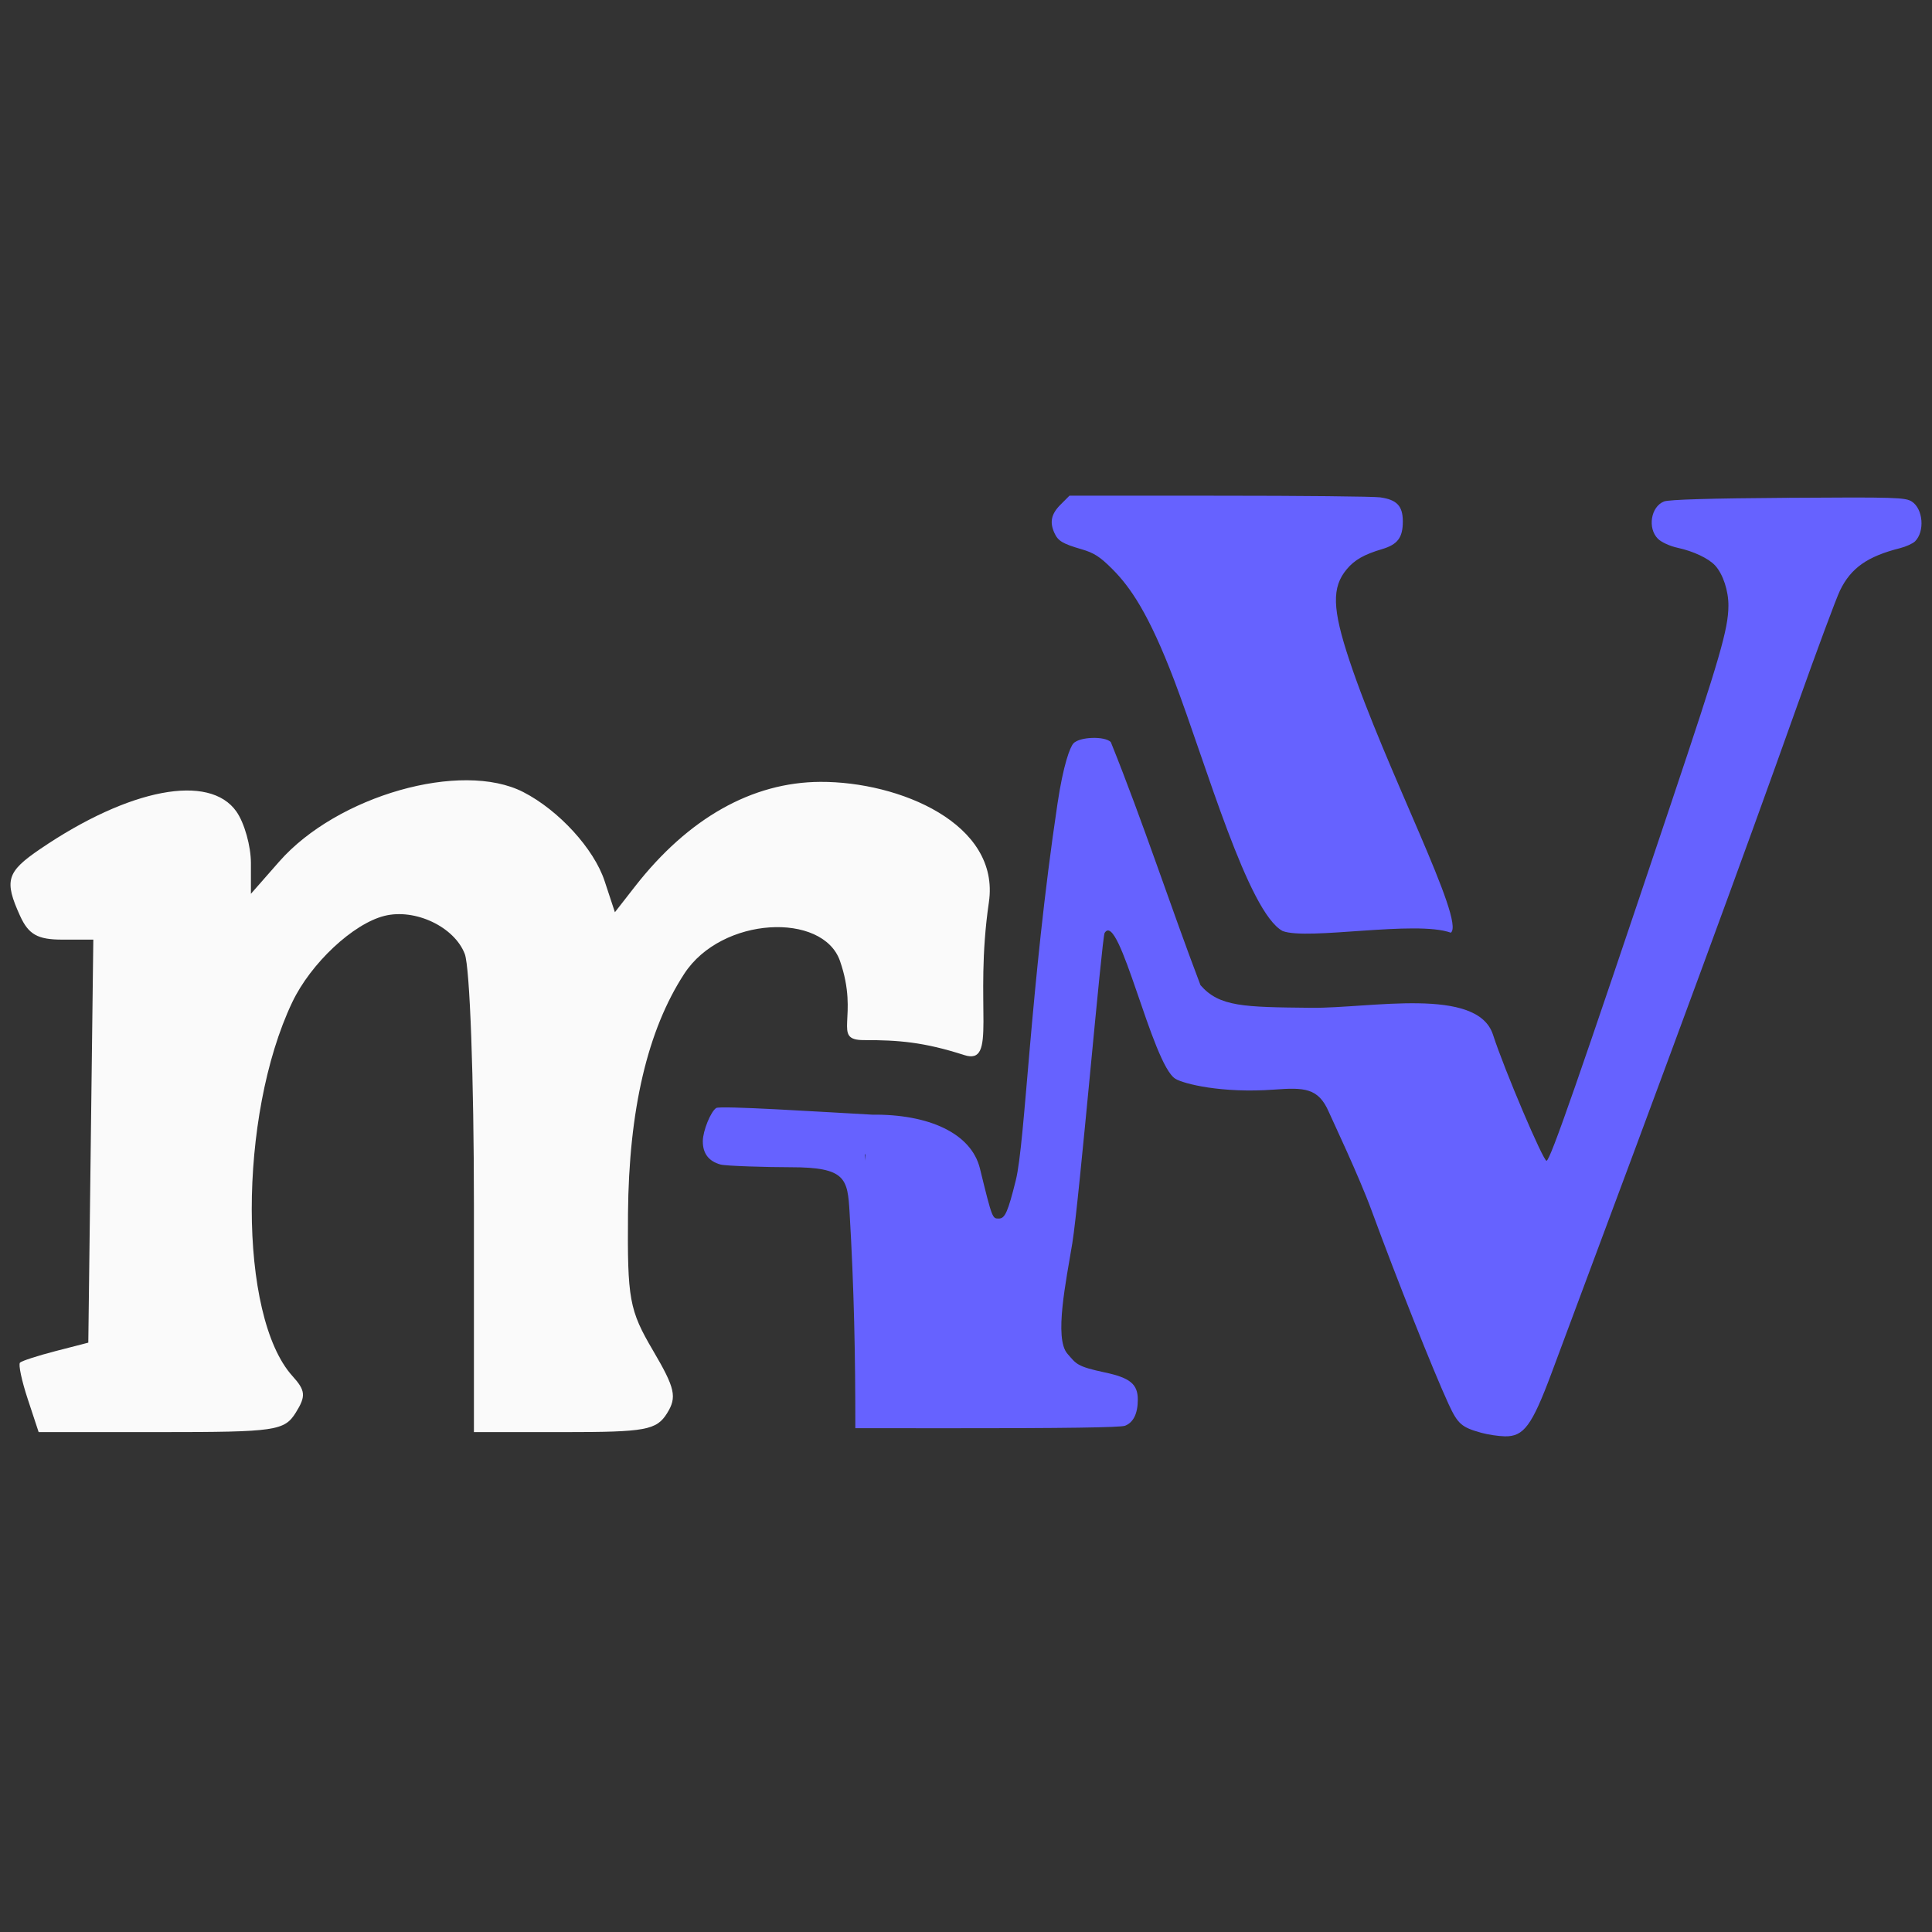
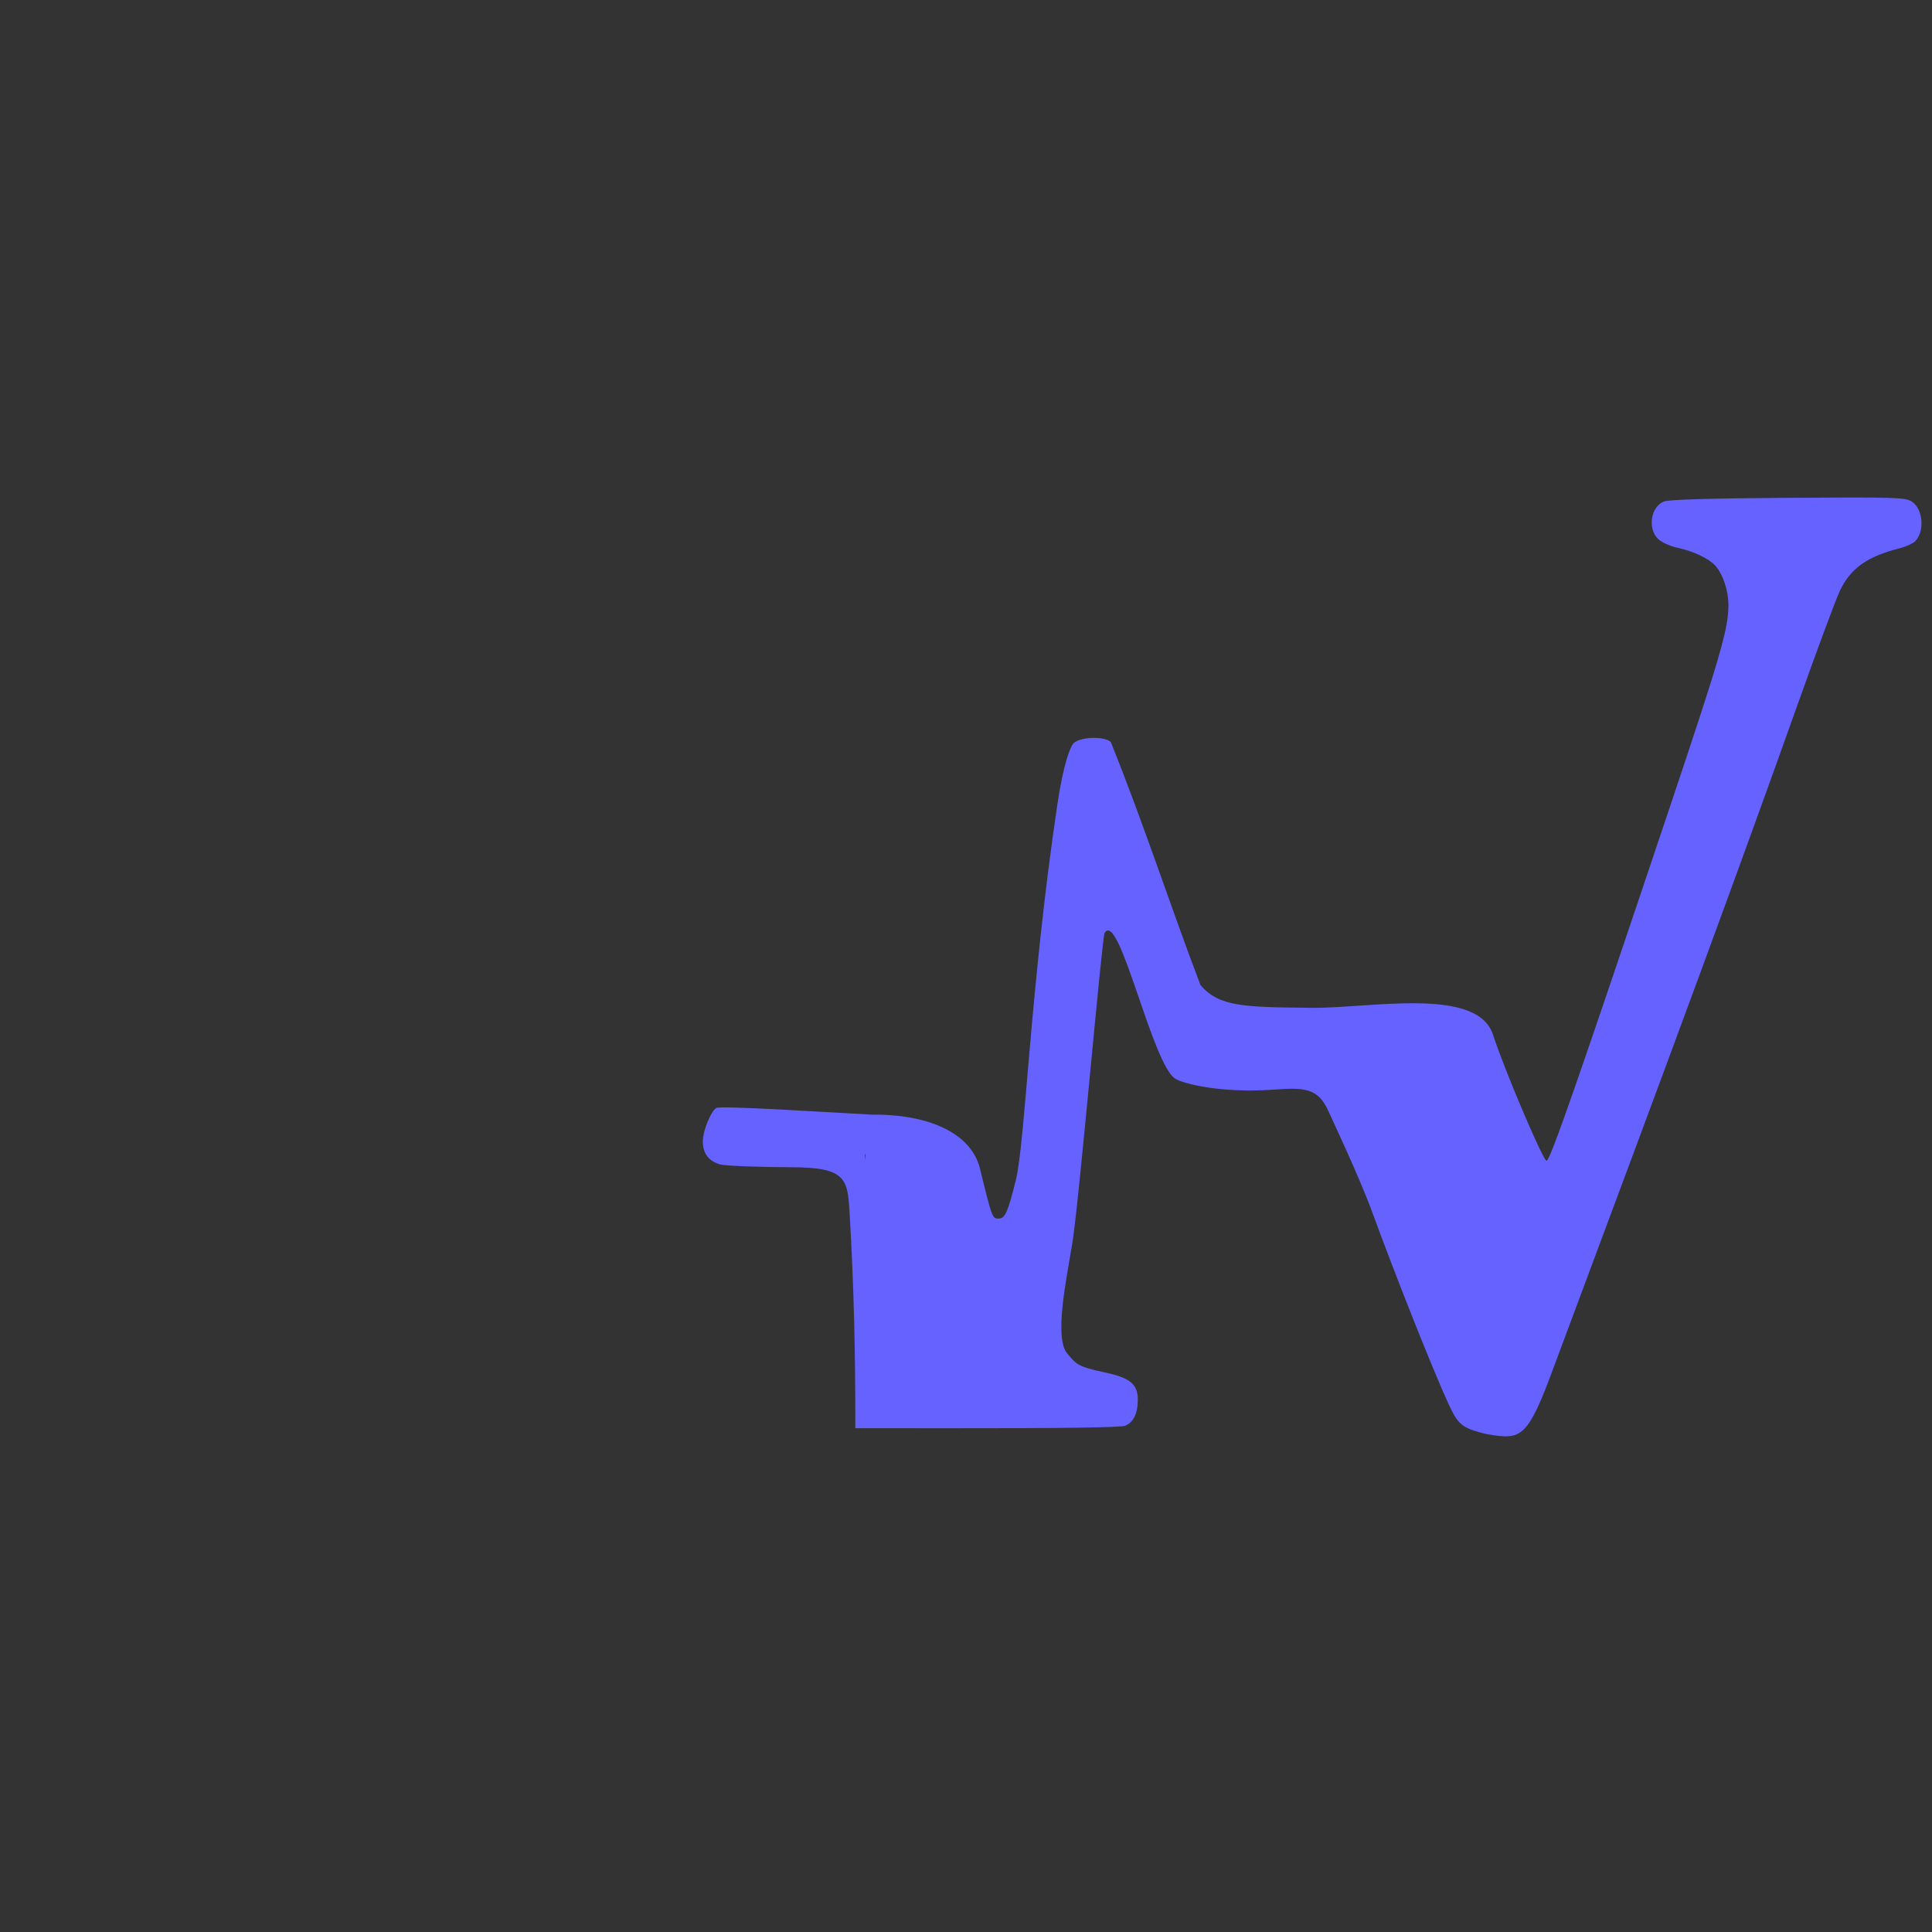
<svg xmlns="http://www.w3.org/2000/svg" xmlns:ns1="http://www.inkscape.org/namespaces/inkscape" xmlns:ns2="http://sodipodi.sourceforge.net/DTD/sodipodi-0.dtd" width="300" height="300" viewBox="0 0 300 300" version="1.1" id="svg1" xml:space="preserve" ns1:version="1.4.2 (ebf0e940d0, 2025-05-08)" ns2:docname="mv-white.svg">
  <rect x="0" y="0" width="300" height="300" fill="#333333" stroke="none" />
  <ns2:namedview id="namedview1" pagecolor="#ffffff" bordercolor="#999999" borderopacity="1" ns1:showpageshadow="2" ns1:pageopacity="0" ns1:pagecheckerboard="0" ns1:deskcolor="#d1d1d1" ns1:document-units="px" ns1:zoom="1" ns1:cx="144.5" ns1:cy="208.5" ns1:window-width="1280" ns1:window-height="1024" ns1:window-x="0" ns1:window-y="0" ns1:window-maximized="1" ns1:current-layer="g31" showguides="true" />
  <defs id="defs1" />
  <g ns1:label="Layer 1" ns1:groupmode="layer" id="layer1">
    <g id="g31" transform="translate(-0.523,13.874)">
-       <path id="path23" style="fill:#6662ff;fill-opacity:1;stroke-width:1.38" d="m 166.588,63.097 -1.382,1.385 c -1.454,1.454 -1.725,2.713 -0.949,4.417 0.562,1.233 1.28,1.663 4.209,2.514 1.926,0.56 2.858,1.155 4.74,3.037 2.79,2.79 5.667,6.859 9.656,17.329 4.948,13.034 11.451,36.008 16.825,38.914 3.916,1.488 20.657,-1.712 26.119,0.261 2.33,-1.743 -10.123,-25.393 -15.739,-42.259 -2.681,-8.05 -2.775,-11.382 -0.404,-14.199 1.214,-1.442 2.684,-2.277 5.471,-3.104 2.418,-0.718 3.22,-1.789 3.22,-4.301 0,-2.402 -0.928,-3.38 -3.538,-3.738 -1.027,-0.141 -12.297,-0.256 -25.046,-0.256 z m 111.599,0.327 c -12.021,0.08 -18.512,0.271 -19.277,0.57 -2.043,0.799 -2.591,4.147 -0.949,5.79 0.538,0.538 1.87,1.147 3.066,1.404 2.439,0.523 4.835,1.657 5.838,2.767 1.216,1.345 2.062,3.923 2.046,6.234 -0.025,3.632 -1.292,7.992 -8.987,30.927 -14.292,42.598 -18.66,55.138 -19.25,55.256 -0.496,0.099 -6.557,-14.127 -8.32,-19.579 -2.431,-7.515 -19.074,-4.091 -28.145,-4.175 -0.065,-6.9e-4 -0.111,-0.002 -0.11,-0.002 -0.019,-2e-4 -0.015,1.8e-4 -0.034,0 -10.435,-0.106 -14.204,-0.149 -17.132,-3.515 -4.669,-12.273 -8.882,-25.241 -13.924,-37.747 -0.96,-0.96 -4.838,-0.828 -5.797,0.198 -0.535,0.573 -1.572,3.296 -2.481,9.364 -4.239,28.319 -5,52.551 -6.475,58.487 -1.212,4.876 -1.678,5.939 -2.618,5.939 -1.013,0 -1.012,0.148 -2.947,-7.759 -1.346,-5.501 -7.968,-8.467 -16.742,-8.372 -7.989,-0.437 -23.585,-1.434 -24.209,-1.036 -0.856,0.546 -2.074,3.552 -2.084,5.144 -0.012,1.909 0.905,3.122 2.749,3.634 0.833,0.231 7.212,0.42 10.936,0.421 8.543,0.001 8.794,1.768 9.105,7.023 0.694,11.726 0.904,22.326 0.892,33.494 3.735,0.008 8.288,0.007 13.84,0.011 18.812,0.016 27.351,-0.12 28.038,-0.385 1.303,-0.504 1.985,-1.899 1.985,-4.058 0,-2.404 -1.199,-3.391 -5.13,-4.224 -4.371,-0.927 -4.407,-1.316 -5.797,-2.9 -2.099,-2.39 -0.202,-11.309 0.758,-17.161 1.058,-6.448 4.597,-47.504 5.018,-48.184 2.268,-3.669 7.368,20.445 10.993,22.655 1.255,0.765 7.16,2.277 15.357,1.672 4.645,-0.343 6.839,-0.269 8.456,3.461 0.485,1.119 4.677,9.936 6.687,15.42 3.812,10.398 9.584,24.908 11.914,29.952 1.433,3.101 2.02,3.614 5.103,4.466 1.008,0.279 2.641,0.523 3.627,0.543 2.938,0.06 4.206,-1.65 7.232,-9.749 19.651,-52.586 29.527,-79.419 38.187,-103.752 3.067,-8.617 6.052,-16.65 6.635,-17.849 1.697,-3.488 4.253,-5.285 9.314,-6.563 0.941,-0.238 1.993,-0.718 2.339,-1.063 1.533,-1.533 1.252,-5.028 -0.496,-6.169 -0.999,-0.652 -2.543,-0.697 -19.209,-0.586 z" />
-       <path style="fill:#fafafa;fill-opacity:1;stroke-width:3.376" d="m 130.95,135.328 c -2.653,-7.588 -18.346,-6.943 -24.174,2.001 -5.706,8.756 -8.606,21.126 -8.738,37.267 -0.108,13.285 0.2,14.968 3.887,21.242 3.44,5.853 3.747,7.226 2.178,9.739 -1.633,2.615 -3.325,2.926 -15.909,2.926 H 74.113 v -35.256 c 0,-19.583 -0.63,-36.913 -1.417,-38.983 -1.603,-4.217 -7.717,-7.116 -12.483,-5.92 -4.875,1.223 -11.435,7.372 -14.31,13.41 -8.402,17.649 -8.382,48.746 0.036,58.048 2.035,2.249 2.113,3.111 0.512,5.676 -1.762,2.822 -3.161,3.024 -20.908,3.024 h -19.019 l -1.699,-5.147 c -0.934,-2.831 -1.471,-5.369 -1.194,-5.642 0.278,-0.272 2.777,-1.081 5.554,-1.798 l 5.05,-1.303 0.389,-31.291 0.389,-31.291 h -4.846 c -3.793,0 -5.21,-0.799 -6.521,-3.675 -2.505,-5.499 -2.103,-6.841 3.113,-10.392 13.837,-9.42 26.29,-11.795 30.48,-5.812 1.235,1.764 2.246,5.357 2.246,7.986 v 4.779 l 4.393,-5.003 c 8.986,-10.234 28.292,-15.731 37.905,-10.792 5.513,2.832 10.969,8.8 12.621,13.806 l 1.6,4.849 3.122,-4.002 c 8.269,-10.598 18.18,-16.191 28.779,-16.24 12.236,-0.056 27.961,6.472 26.172,18.691 -2.357,16.102 1.39,25.419 -3.848,23.726 -6.244,-2.018 -10.255,-2.332 -15.553,-2.318 -5.064,0.014 -0.652,-3.513 -3.727,-12.306 z" id="path2" ns2:nodetypes="sssssscssssssscssscccssssscssscscssss" />
+       <path id="path23" style="fill:#6662ff;fill-opacity:1;stroke-width:1.38" d="m 166.588,63.097 -1.382,1.385 z m 111.599,0.327 c -12.021,0.08 -18.512,0.271 -19.277,0.57 -2.043,0.799 -2.591,4.147 -0.949,5.79 0.538,0.538 1.87,1.147 3.066,1.404 2.439,0.523 4.835,1.657 5.838,2.767 1.216,1.345 2.062,3.923 2.046,6.234 -0.025,3.632 -1.292,7.992 -8.987,30.927 -14.292,42.598 -18.66,55.138 -19.25,55.256 -0.496,0.099 -6.557,-14.127 -8.32,-19.579 -2.431,-7.515 -19.074,-4.091 -28.145,-4.175 -0.065,-6.9e-4 -0.111,-0.002 -0.11,-0.002 -0.019,-2e-4 -0.015,1.8e-4 -0.034,0 -10.435,-0.106 -14.204,-0.149 -17.132,-3.515 -4.669,-12.273 -8.882,-25.241 -13.924,-37.747 -0.96,-0.96 -4.838,-0.828 -5.797,0.198 -0.535,0.573 -1.572,3.296 -2.481,9.364 -4.239,28.319 -5,52.551 -6.475,58.487 -1.212,4.876 -1.678,5.939 -2.618,5.939 -1.013,0 -1.012,0.148 -2.947,-7.759 -1.346,-5.501 -7.968,-8.467 -16.742,-8.372 -7.989,-0.437 -23.585,-1.434 -24.209,-1.036 -0.856,0.546 -2.074,3.552 -2.084,5.144 -0.012,1.909 0.905,3.122 2.749,3.634 0.833,0.231 7.212,0.42 10.936,0.421 8.543,0.001 8.794,1.768 9.105,7.023 0.694,11.726 0.904,22.326 0.892,33.494 3.735,0.008 8.288,0.007 13.84,0.011 18.812,0.016 27.351,-0.12 28.038,-0.385 1.303,-0.504 1.985,-1.899 1.985,-4.058 0,-2.404 -1.199,-3.391 -5.13,-4.224 -4.371,-0.927 -4.407,-1.316 -5.797,-2.9 -2.099,-2.39 -0.202,-11.309 0.758,-17.161 1.058,-6.448 4.597,-47.504 5.018,-48.184 2.268,-3.669 7.368,20.445 10.993,22.655 1.255,0.765 7.16,2.277 15.357,1.672 4.645,-0.343 6.839,-0.269 8.456,3.461 0.485,1.119 4.677,9.936 6.687,15.42 3.812,10.398 9.584,24.908 11.914,29.952 1.433,3.101 2.02,3.614 5.103,4.466 1.008,0.279 2.641,0.523 3.627,0.543 2.938,0.06 4.206,-1.65 7.232,-9.749 19.651,-52.586 29.527,-79.419 38.187,-103.752 3.067,-8.617 6.052,-16.65 6.635,-17.849 1.697,-3.488 4.253,-5.285 9.314,-6.563 0.941,-0.238 1.993,-0.718 2.339,-1.063 1.533,-1.533 1.252,-5.028 -0.496,-6.169 -0.999,-0.652 -2.543,-0.697 -19.209,-0.586 z" />
    </g>
    <path d="M 134.375,180.299 V 179.25 h -0.076 c -0.008,0.151 0.091,0.911 0.076,1.049 z" style="fill:#1a1a1a" id="path31" />
  </g>
</svg>